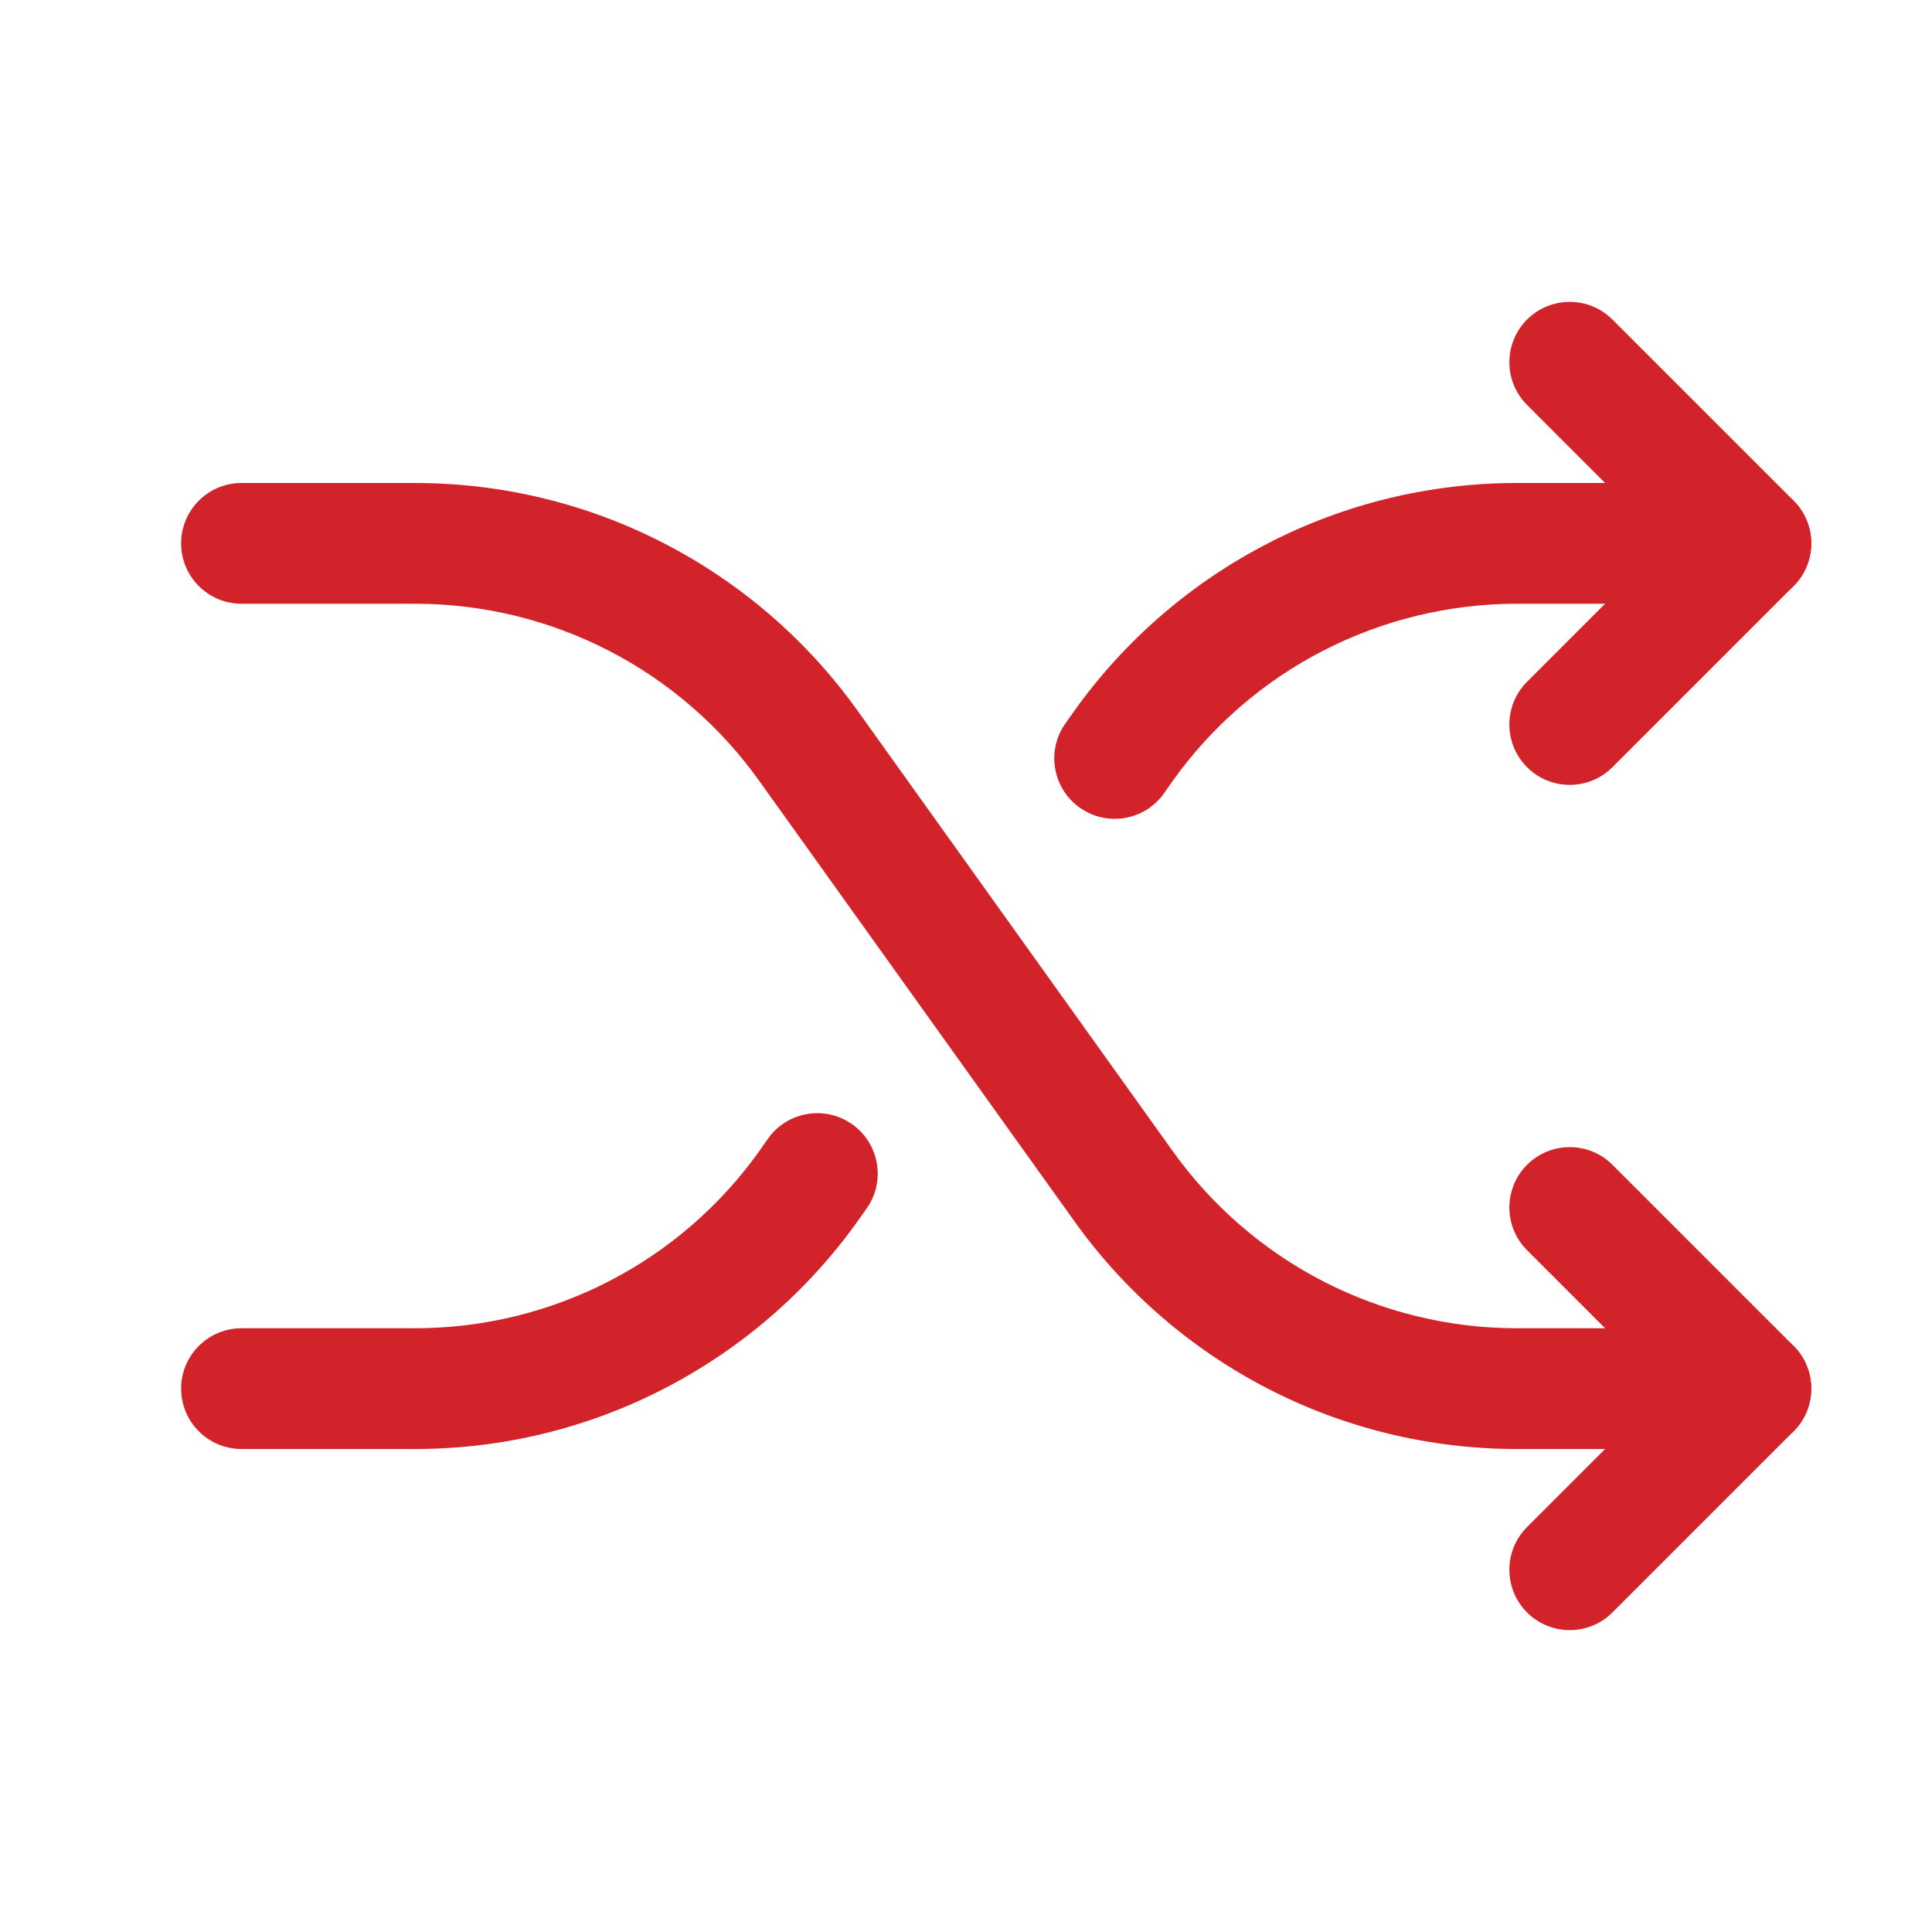
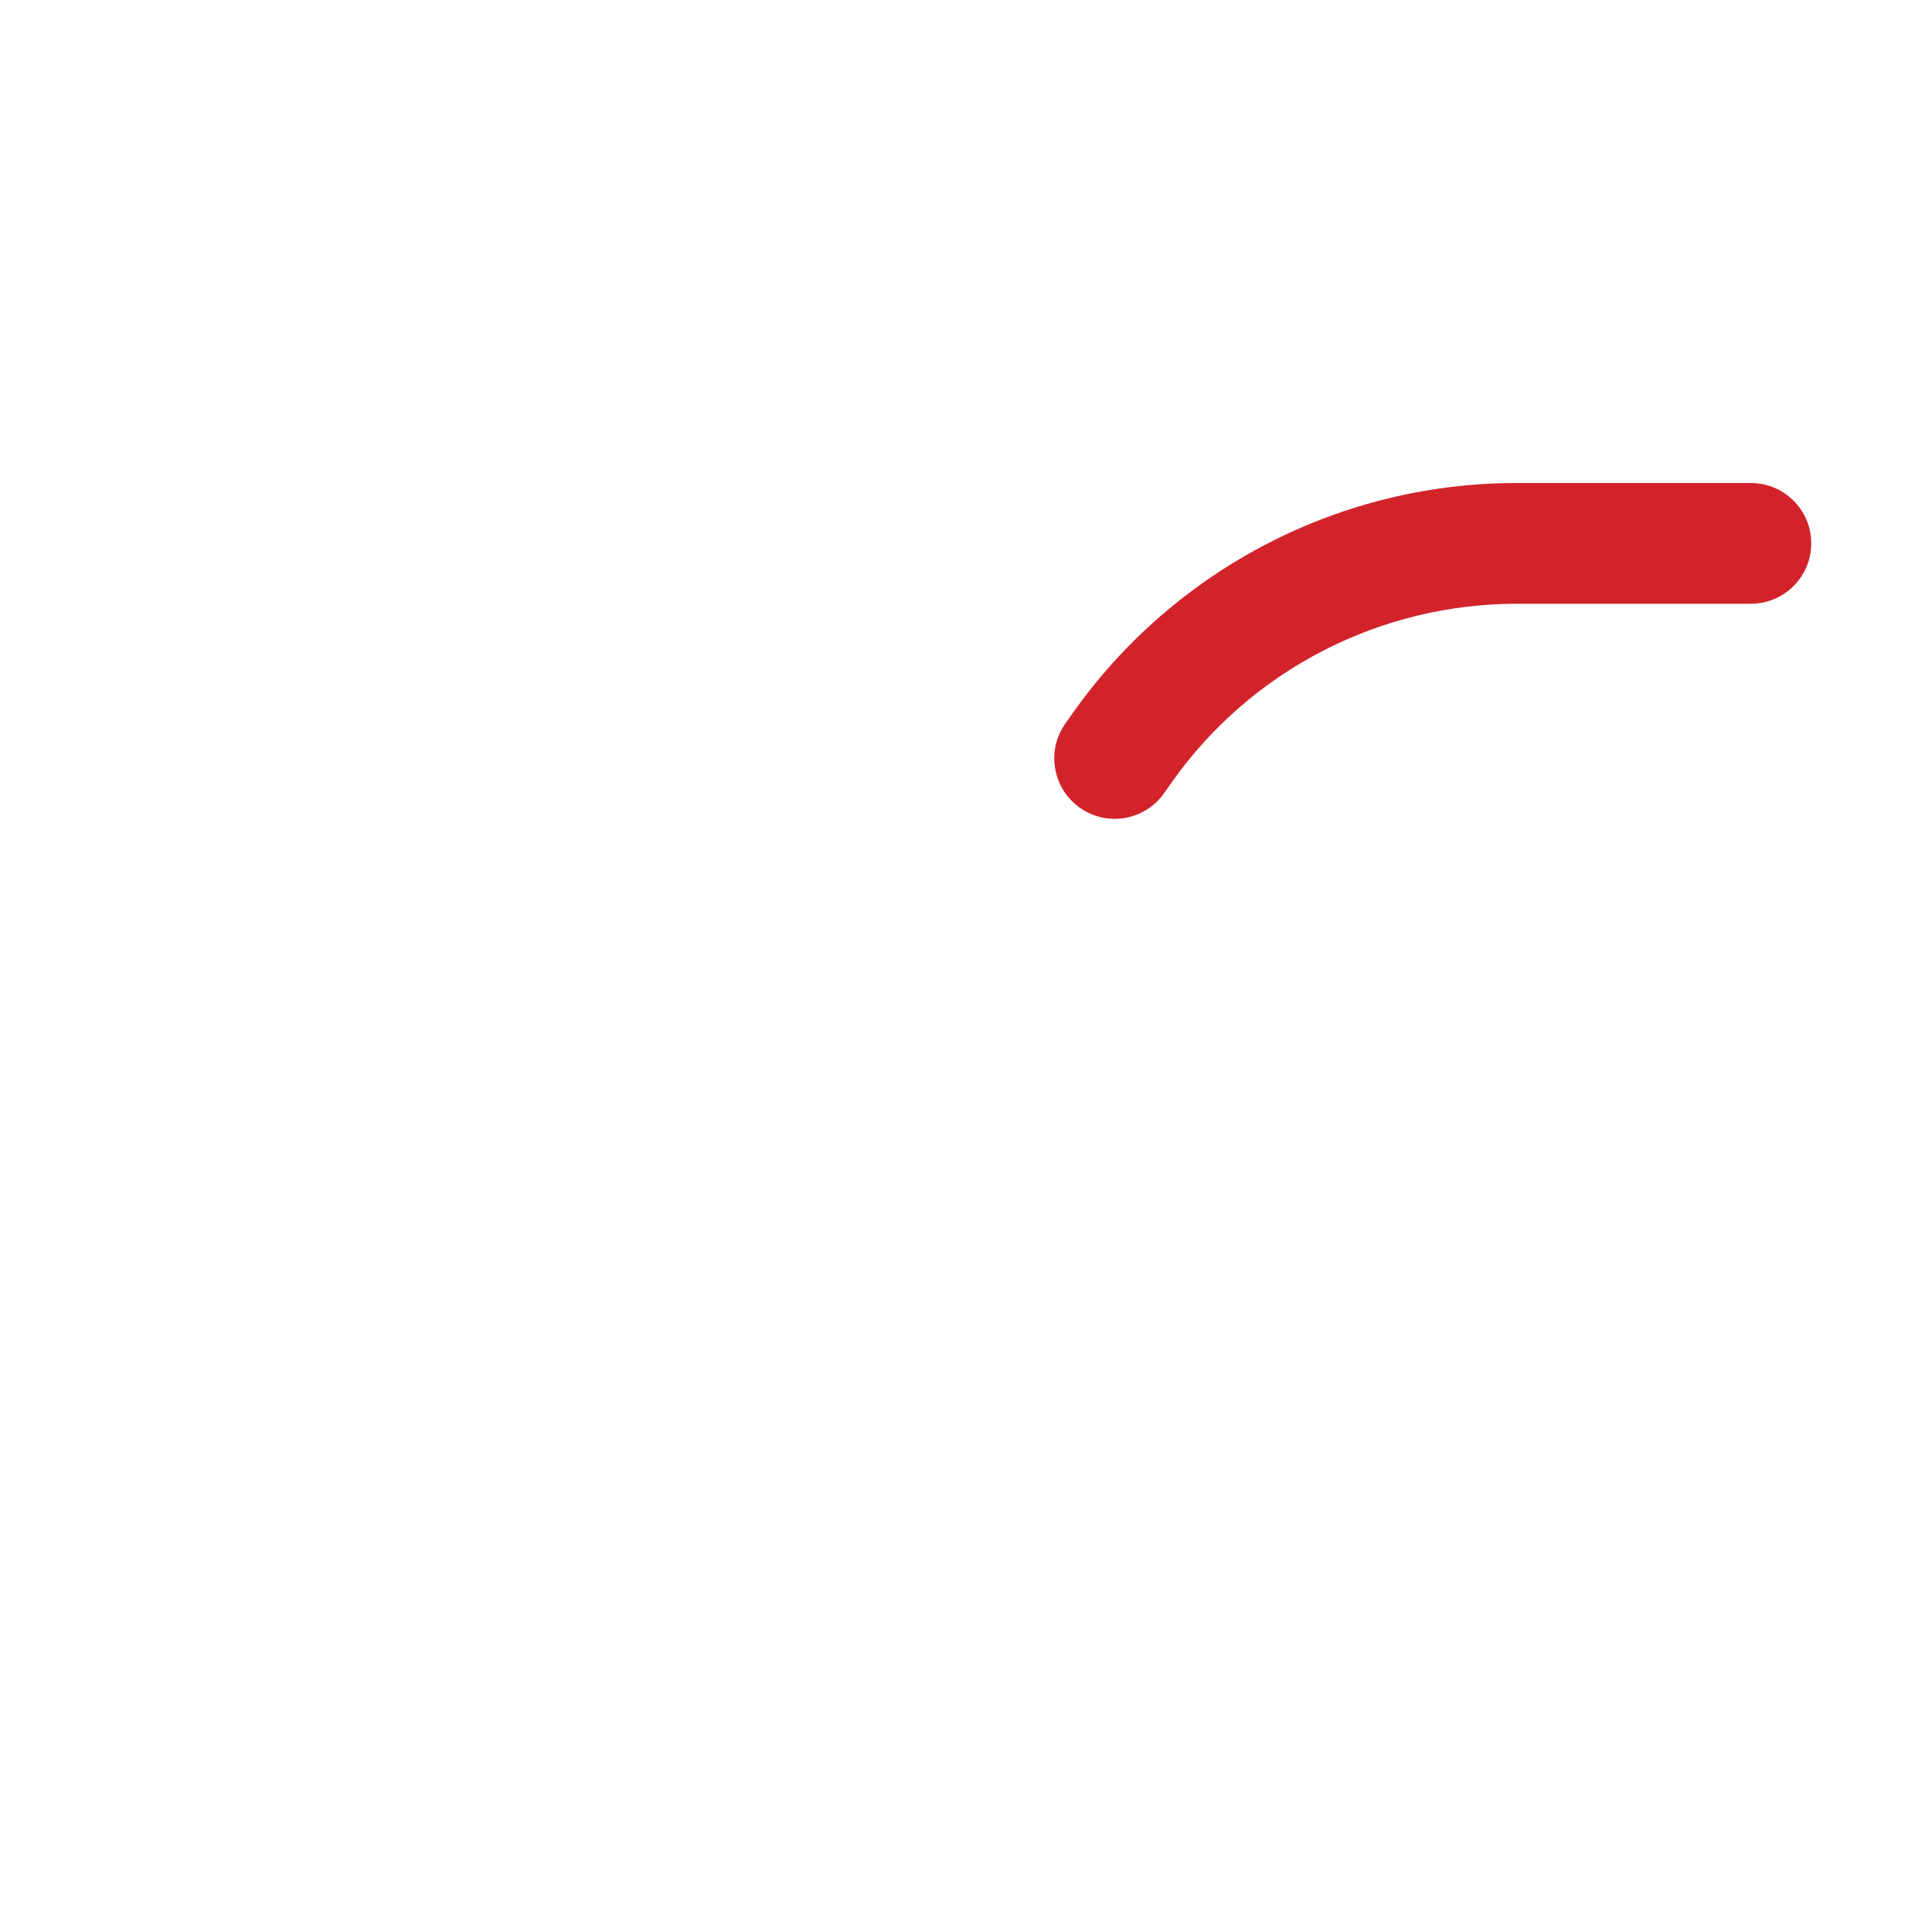
<svg xmlns="http://www.w3.org/2000/svg" width="20" height="20" viewBox="0 0 20 20" fill="none">
-   <path fill-rule="evenodd" clip-rule="evenodd" d="M1.875 5.625C1.875 5.28 2.155 5 2.5 5H4.305C5.2 5.001 6.081 5.215 6.875 5.625C7.67 6.035 8.356 6.628 8.876 7.355C8.876 7.355 8.876 7.355 8.876 7.355L12.141 11.918C12.545 12.483 13.079 12.945 13.697 13.264C14.315 13.582 15 13.749 15.696 13.75C15.696 13.75 15.695 13.75 15.696 13.75H18.125C18.47 13.75 18.75 14.03 18.75 14.375C18.75 14.72 18.47 15 18.125 15L15.694 15C14.8 14.999 13.919 14.785 13.124 14.375C12.33 13.965 11.644 13.372 11.124 12.645C11.124 12.645 11.124 12.645 11.124 12.645L7.859 8.083C7.455 7.517 6.921 7.055 6.303 6.736C5.685 6.418 5 6.251 4.304 6.25H2.5C2.155 6.25 1.875 5.97 1.875 5.625Z" fill="#D2232A" />
-   <path fill-rule="evenodd" clip-rule="evenodd" d="M15.808 3.308C16.052 3.064 16.448 3.064 16.692 3.308L18.567 5.183C18.811 5.427 18.811 5.823 18.567 6.067L16.692 7.942C16.448 8.186 16.052 8.186 15.808 7.942C15.564 7.698 15.564 7.302 15.808 7.058L17.241 5.625L15.808 4.192C15.564 3.948 15.564 3.552 15.808 3.308Z" fill="#D2232A" />
-   <path fill-rule="evenodd" clip-rule="evenodd" d="M15.808 12.058C16.052 11.814 16.448 11.814 16.692 12.058L18.567 13.933C18.811 14.177 18.811 14.573 18.567 14.817L16.692 16.692C16.448 16.936 16.052 16.936 15.808 16.692C15.564 16.448 15.564 16.052 15.808 15.808L17.241 14.375L15.808 12.942C15.564 12.698 15.564 12.302 15.808 12.058Z" fill="#D2232A" />
  <path fill-rule="evenodd" clip-rule="evenodd" d="M15.695 5L15.695 5L18.125 5C18.47 5 18.75 5.28 18.75 5.625C18.75 5.97 18.47 6.25 18.125 6.25H15.696C15 6.251 14.315 6.418 13.697 6.736C13.079 7.054 12.546 7.515 12.142 8.081L12.05 8.212C11.851 8.494 11.461 8.561 11.179 8.362C10.897 8.163 10.829 7.773 11.028 7.491L11.124 7.355C11.644 6.628 12.33 6.035 13.125 5.625C13.919 5.215 14.8 5.001 15.695 5Z" fill="#D2232A" />
-   <path fill-rule="evenodd" clip-rule="evenodd" d="M8.821 11.638C9.103 11.837 9.171 12.227 8.972 12.509L8.878 12.642L8.876 12.645C8.356 13.372 7.67 13.965 6.875 14.375C6.081 14.785 5.2 14.999 4.305 15L2.5 15C2.155 15 1.875 14.72 1.875 14.375C1.875 14.03 2.155 13.75 2.5 13.75H4.304C5 13.749 5.685 13.582 6.303 13.264C6.921 12.946 7.454 12.485 7.858 11.919L7.95 11.788C8.149 11.506 8.539 11.439 8.821 11.638Z" fill="#D2232A" />
</svg>